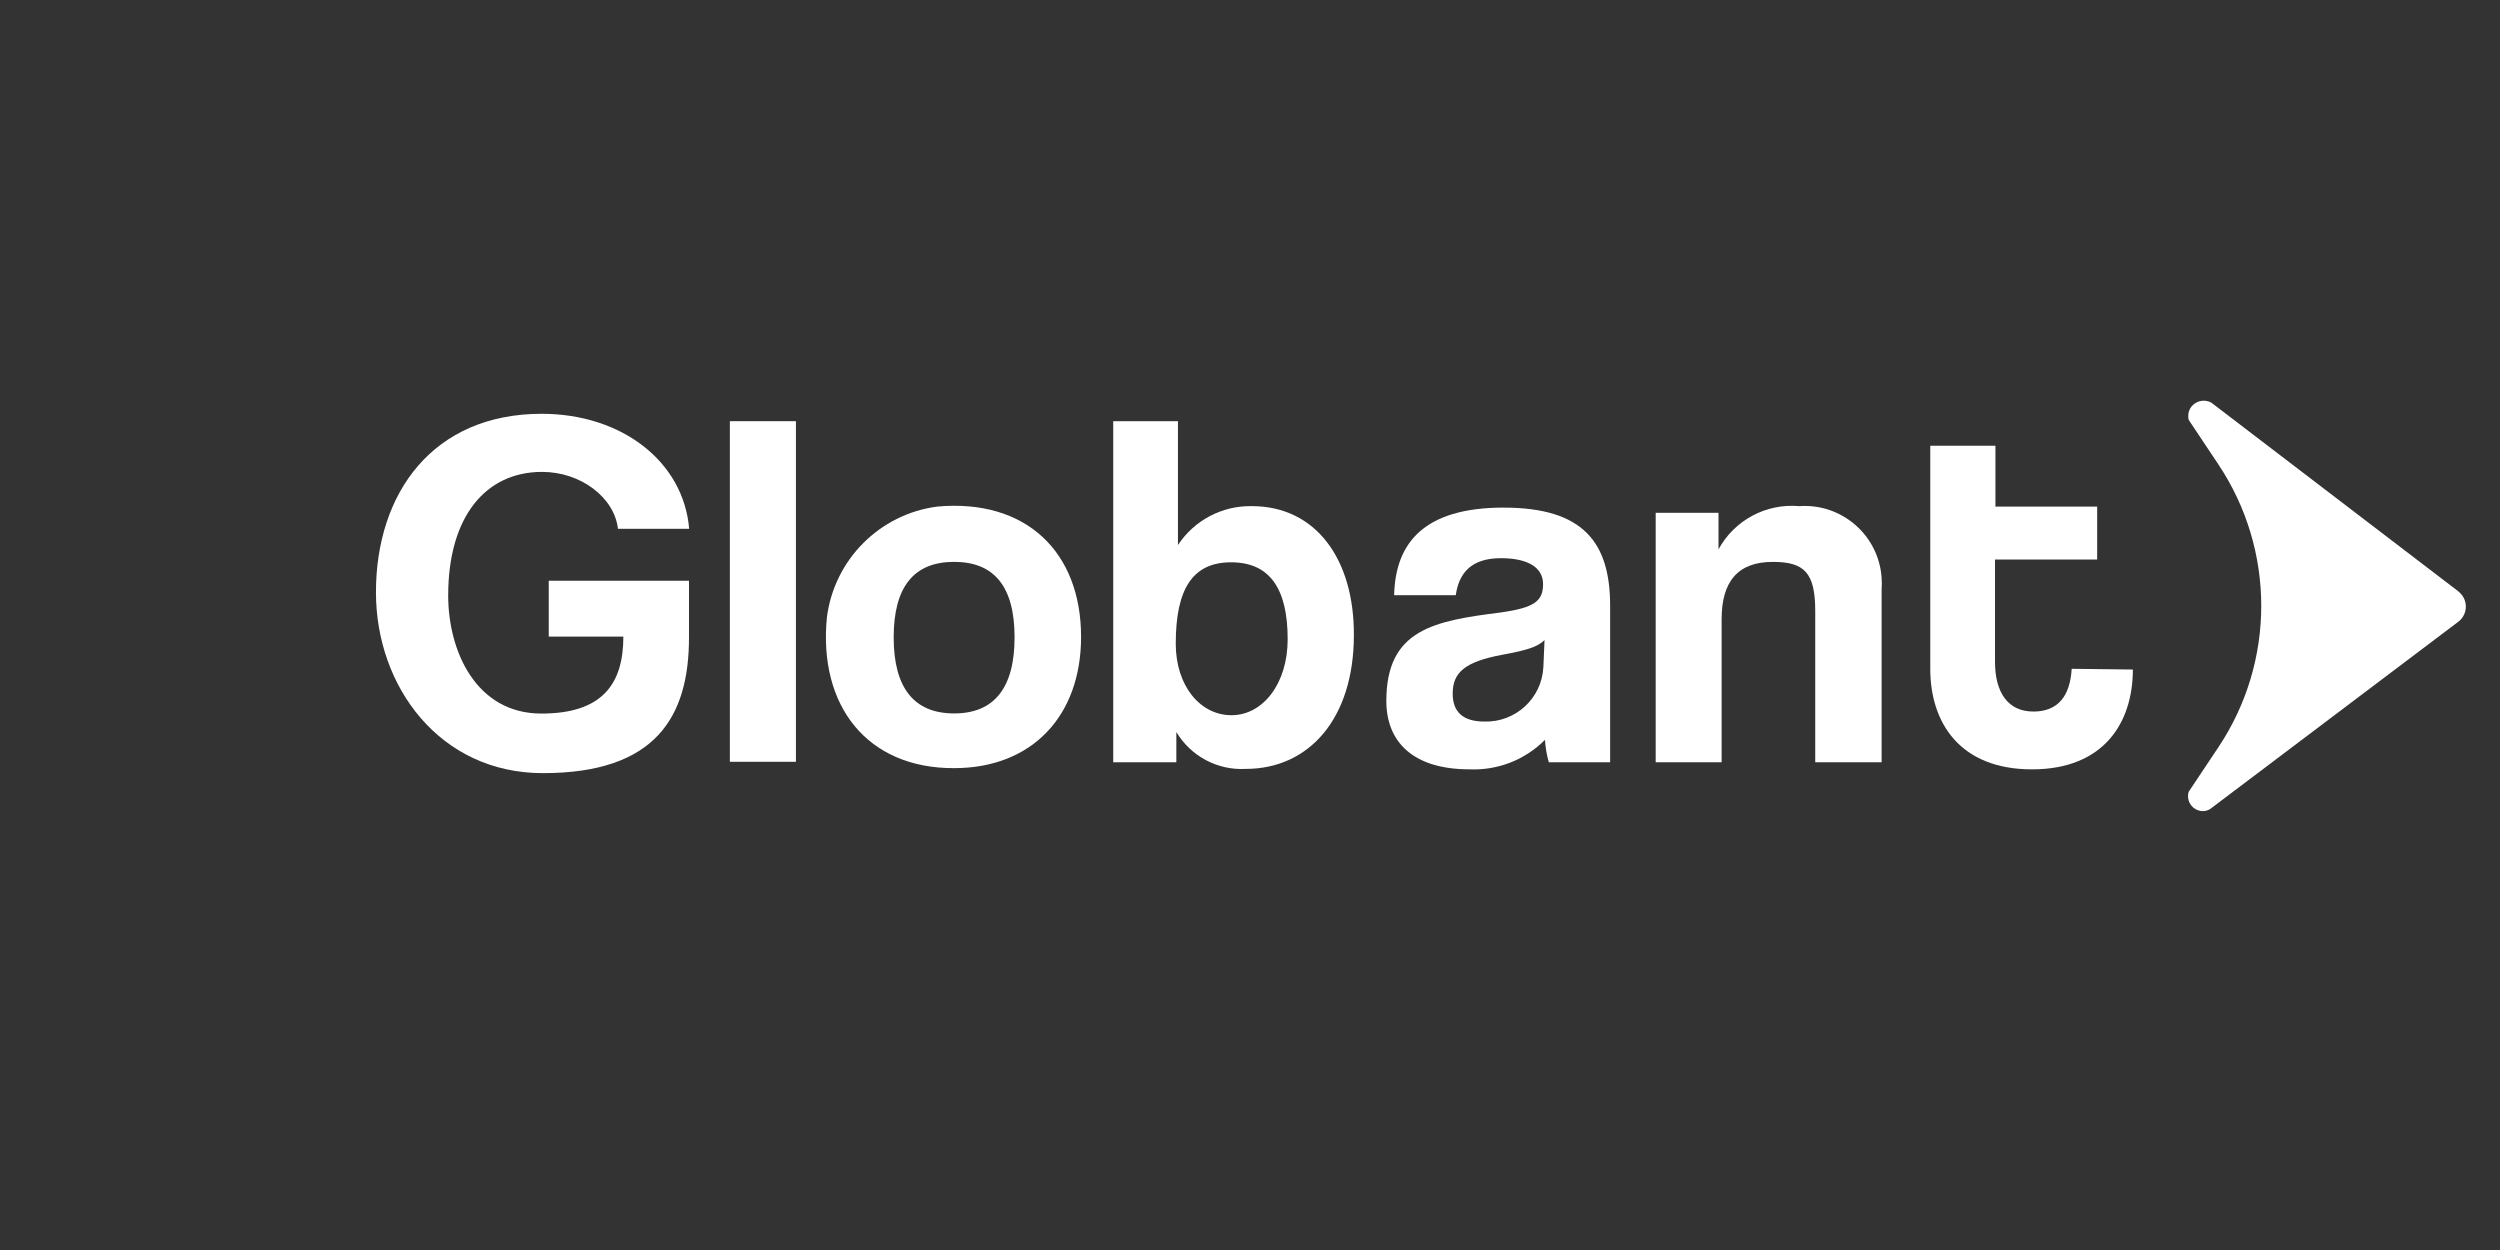
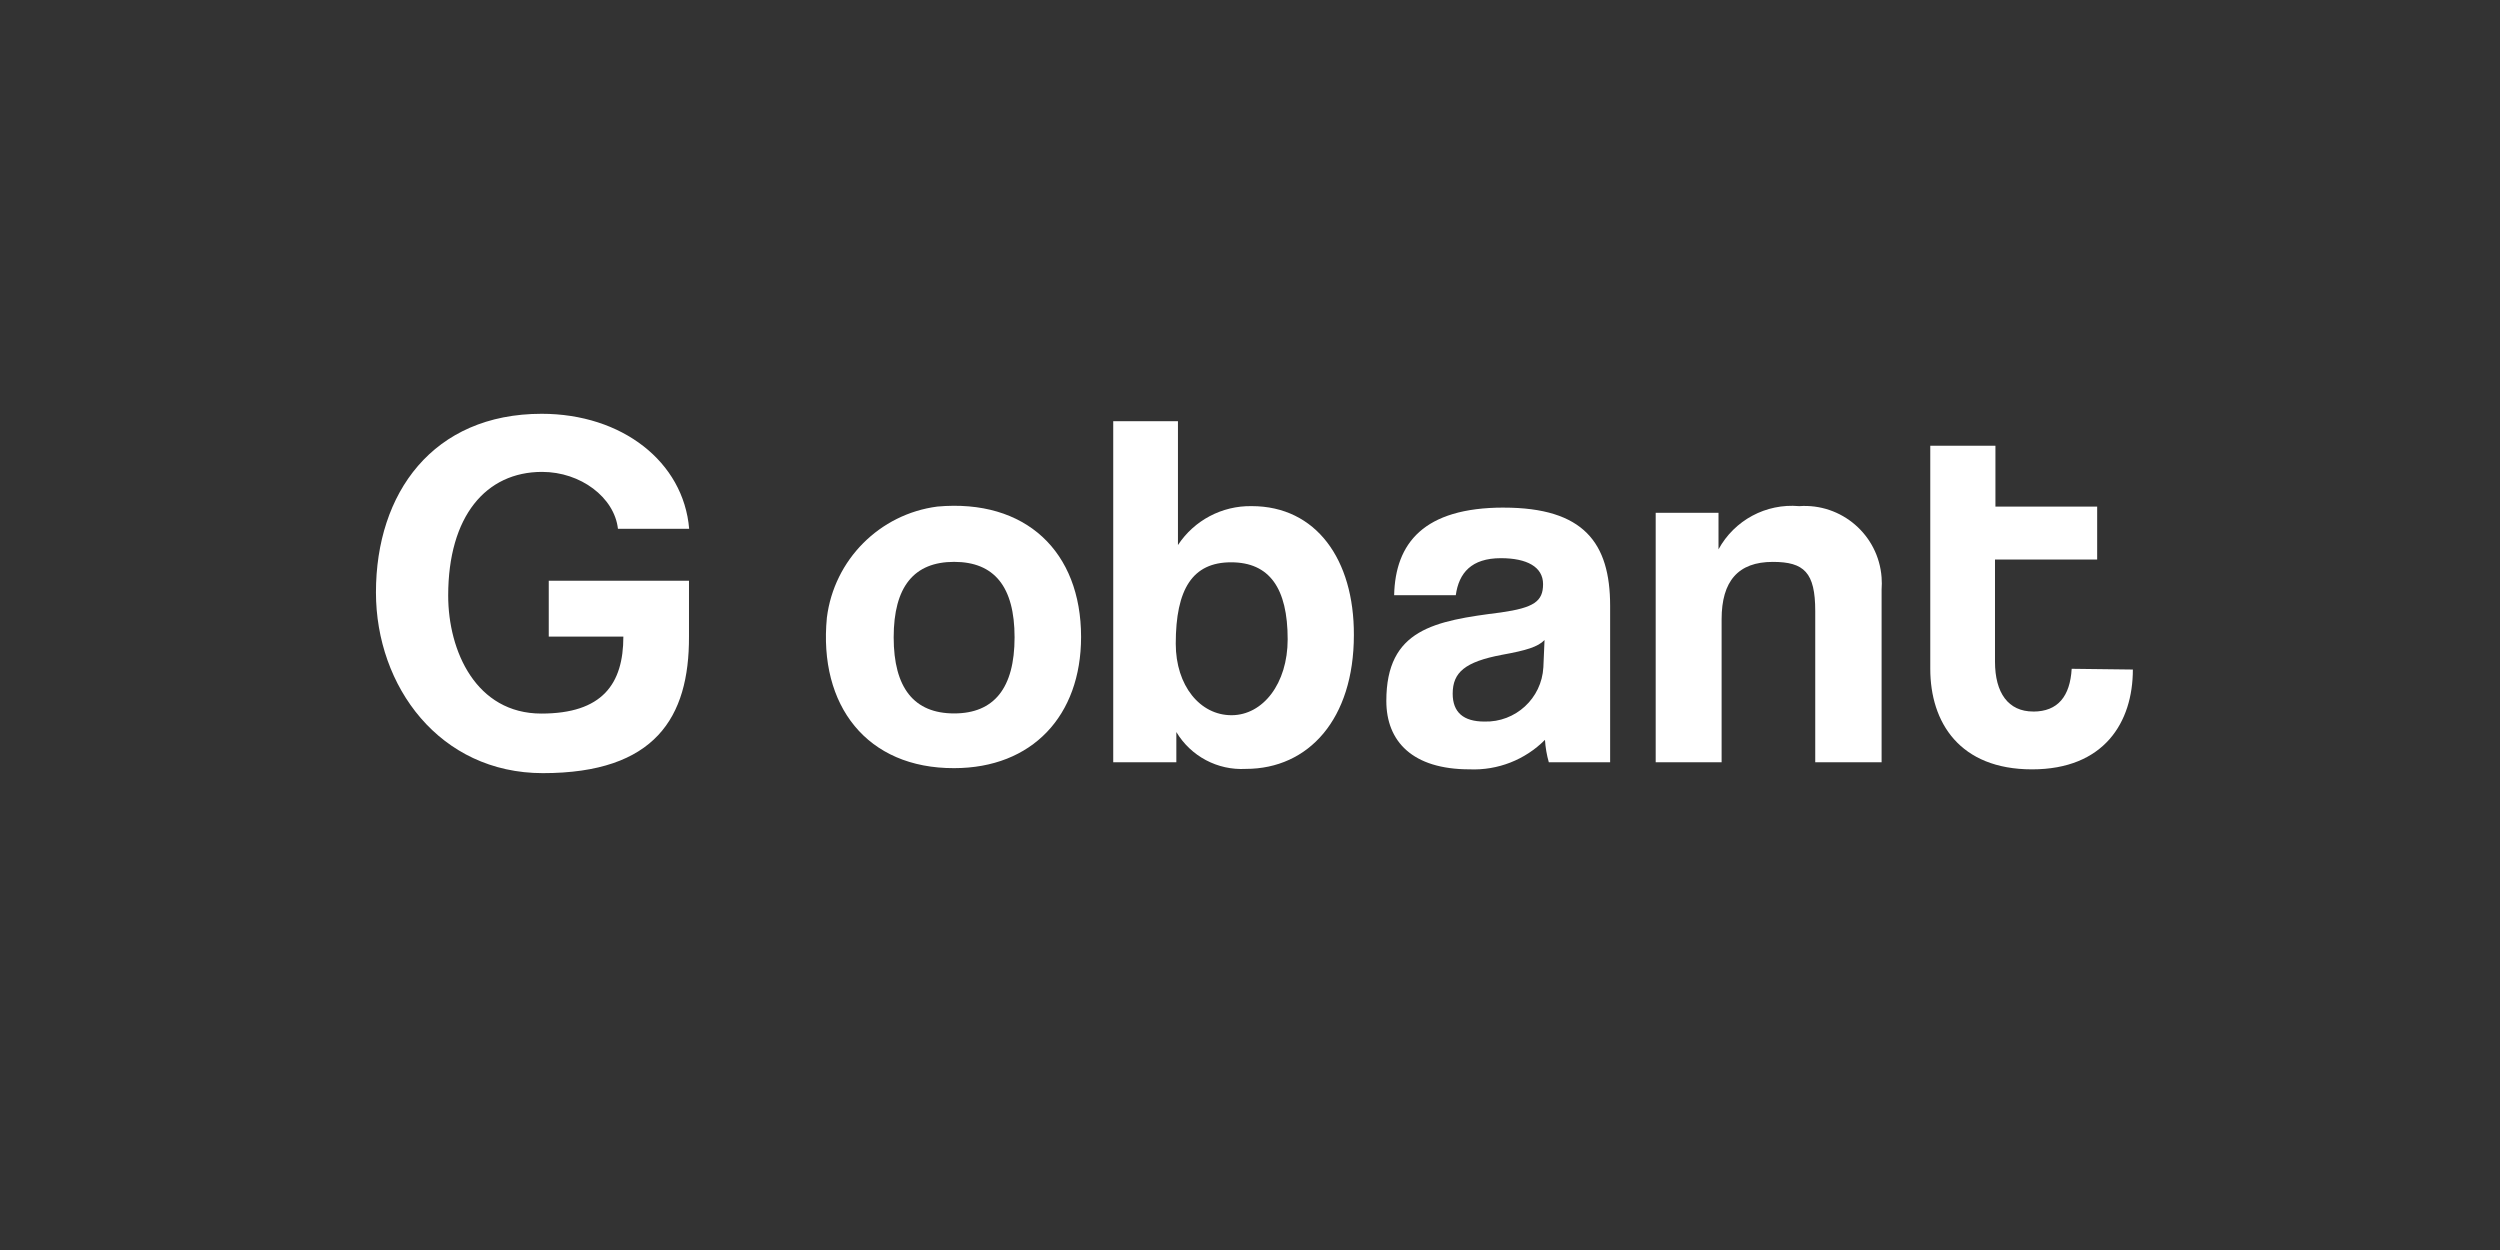
<svg xmlns="http://www.w3.org/2000/svg" id="Logos" viewBox="0 0 1024 512">
  <rect x="0" y="0" width="1024" height="512" fill="#333333" stroke="none" />
  <defs>
    <style>
      .cls-1 {
        fill: #fff;
      }
    </style>
  </defs>
  <path class="cls-1" d="M222.07,193.29c15.76,0,29.59,10.45,31.04,23.31h29.17c-2.3-27.48-27.54-47.11-60.4-47.11-44.57,0-67.89,32.49-67.89,73.14,0,38.53,26.09,74.05,68.37,74.05,46.02,0,59.97-22.83,59.85-55.93v-22.89h-57.44v22.89h30.56c0,19.45-8.64,31.53-33.58,31.53-26.76,0-38.17-25.61-38.17-48.32,0-32.55,15.46-50.67,38.47-50.67Z" />
-   <rect class="cls-1" x="298.95" y="172.52" width="27.06" height="139.51" />
  <path class="cls-1" d="M383.93,207.49c-23.68,3.09-42.27,21.79-45.24,45.48-3.5,36.06,16.43,61.79,52.12,61.66,31.89,0,52-21.38,52-53.75,0-34.91-22.65-56.65-58.89-53.39ZM390.81,292.22c-16.37,0-24.76-10.39-24.76-31.16s8.33-30.92,24.76-30.92,24.76,10.15,24.76,30.92-8.4,31.16-24.76,31.16Z" />
  <path class="cls-1" d="M512.69,207.31c-12.13-.21-23.53,5.8-30.2,15.94v-50.73h-26.51v139.7h25.85v-12.38c5.94,9.93,16.89,15.75,28.45,15.1,25.73,0,44.27-20.41,44.27-54.84.12-30.92-15.46-52.79-41.85-52.79ZM504.42,292.95c-12.86,0-22.83-12.08-22.83-29.29,0-22.41,6.89-33.34,22.65-33.34s23.19,10.63,23.19,31.53c0,18.18-10.15,31.1-23.01,31.1Z" />
  <path class="cls-1" d="M615.91,207.91c-32.8,0-44.39,14.62-44.87,35.88h25.25c1.27-9.12,6.4-15.16,18.48-15.16,10.63,0,17.27,3.56,17.27,10.63s-3.74,9.66-17.27,11.6c-27.18,3.44-46.93,6.82-46.93,36.24,0,16.61,10.75,28.02,34.06,28.02,11.55.5,22.77-3.88,30.92-12.08.19,3.11.72,6.18,1.57,9.18h25.12v-64.08c0-25.79-10.81-40.22-43.61-40.22ZM632.16,273.32c-.68,12.74-11.41,22.6-24.16,22.23-8.52,0-12.98-3.74-12.98-11.41,0-8.7,4.95-13.05,20.23-15.94,10.03-1.81,14.68-3.26,17.39-6.04l-.48,11.17Z" />
  <path class="cls-1" d="M736.88,207.31c-13.53-1.18-26.48,5.77-32.98,17.7v-14.98h-25.73v102.19h27v-58.58c0-15.58,6.76-23.49,20.96-23.49,12.86,0,17.39,4.35,17.39,20.11v61.97h27.18v-70.78c.12-1.63.12-3.26,0-4.89,0-.02,0-.03,0-.05-1.28-17.4-16.42-30.46-33.82-29.19Z" />
  <path class="cls-1" d="M832.79,291.44c-10.15,0-15.64-7.55-15.64-20.41v-41.85h41.85v-21.68h-41.67v-24.94h-26.69v91.38c0,22.04,12.08,41.19,41.67,41.19s41.31-19.33,41.31-40.89l-25.06-.3c-.66,11.23-5.62,17.52-15.76,17.52Z" />
-   <path class="cls-1" d="M1008.48,243.84c-.47-.63-1.02-1.2-1.63-1.69l-101.04-77.19c-3.01-1.71-6.84-.72-8.64,2.23-.85,1.46-1.09,3.2-.66,4.83l12.08,18.12c23.49,35.11,23.49,80.92,0,116.02l-12.08,18.12c-1.03,3.17.7,6.58,3.87,7.62.06.02.12.04.18.05,1.63.54,3.41.3,4.83-.66l101.47-76.58c3.44-2.56,4.17-7.42,1.63-10.87Z" />
</svg>